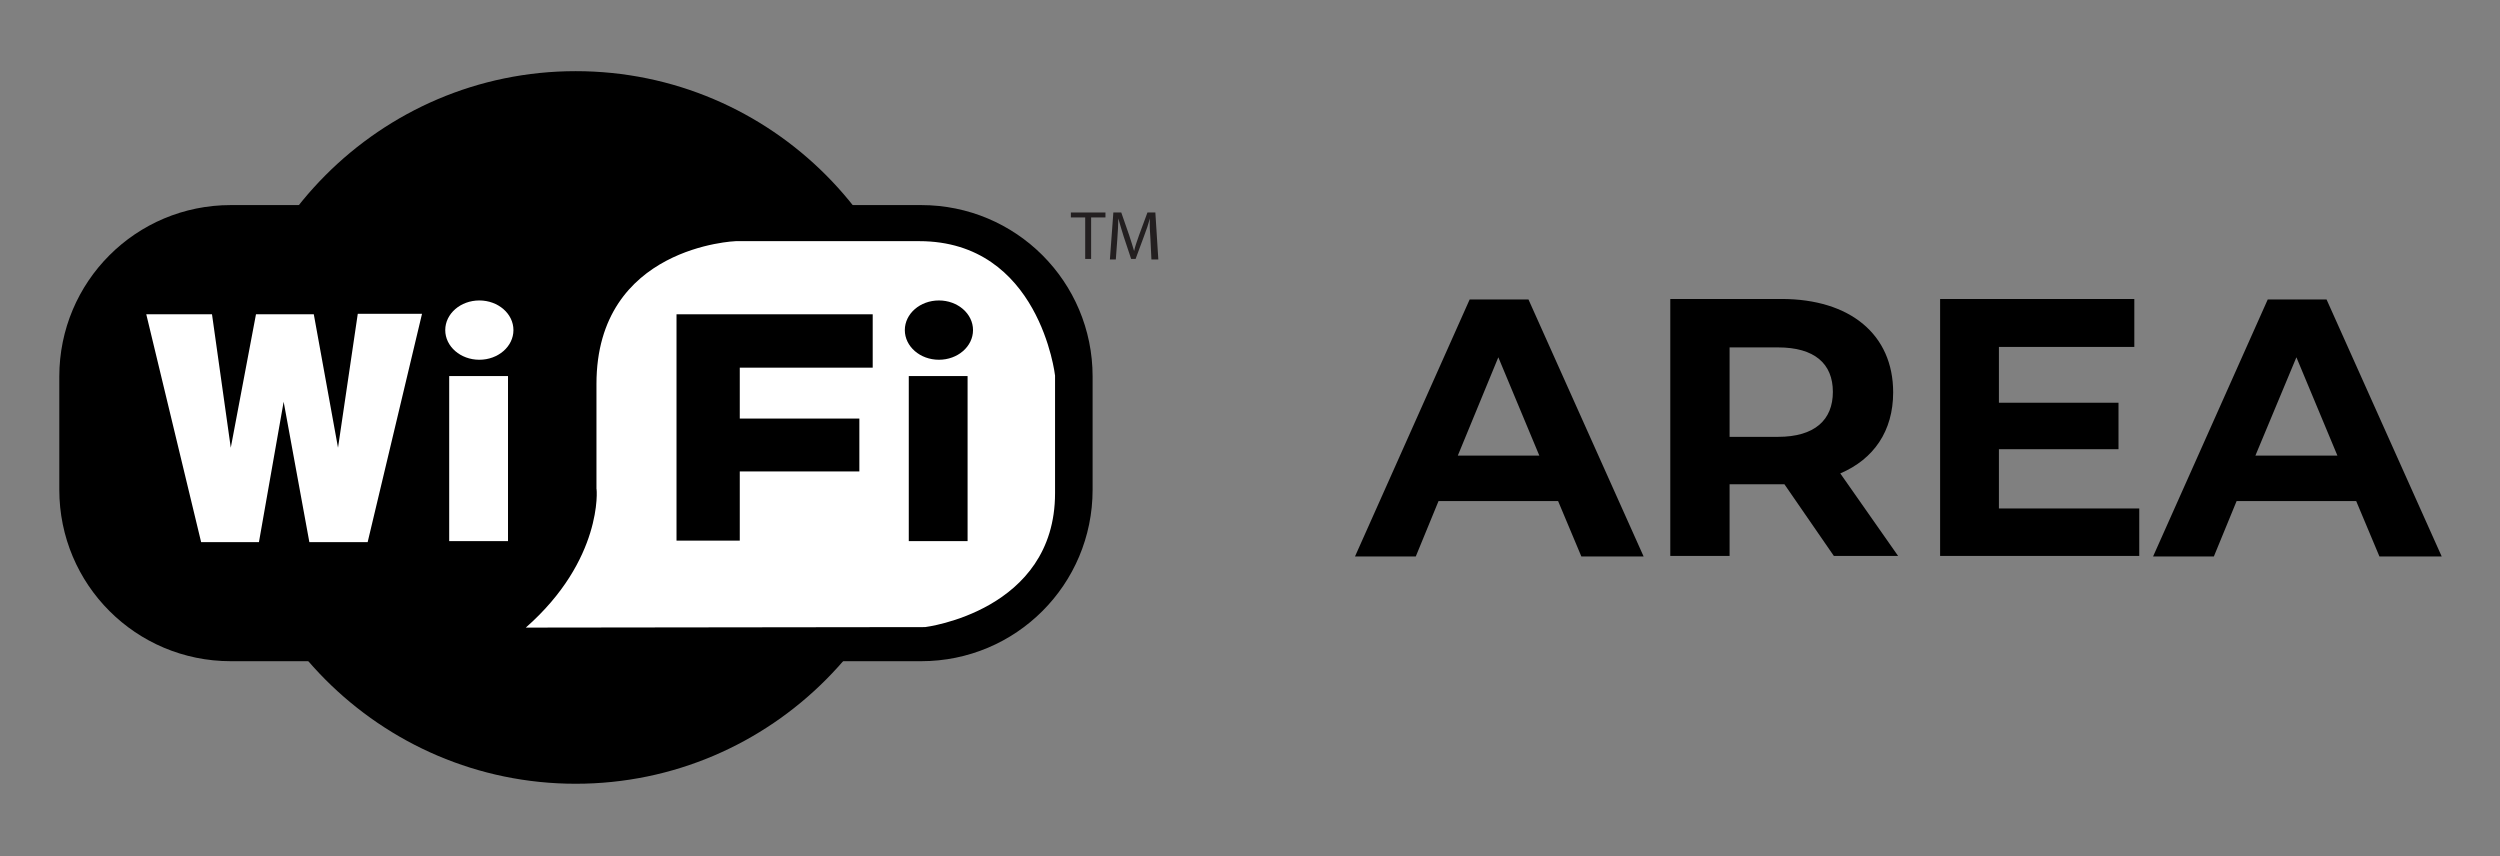
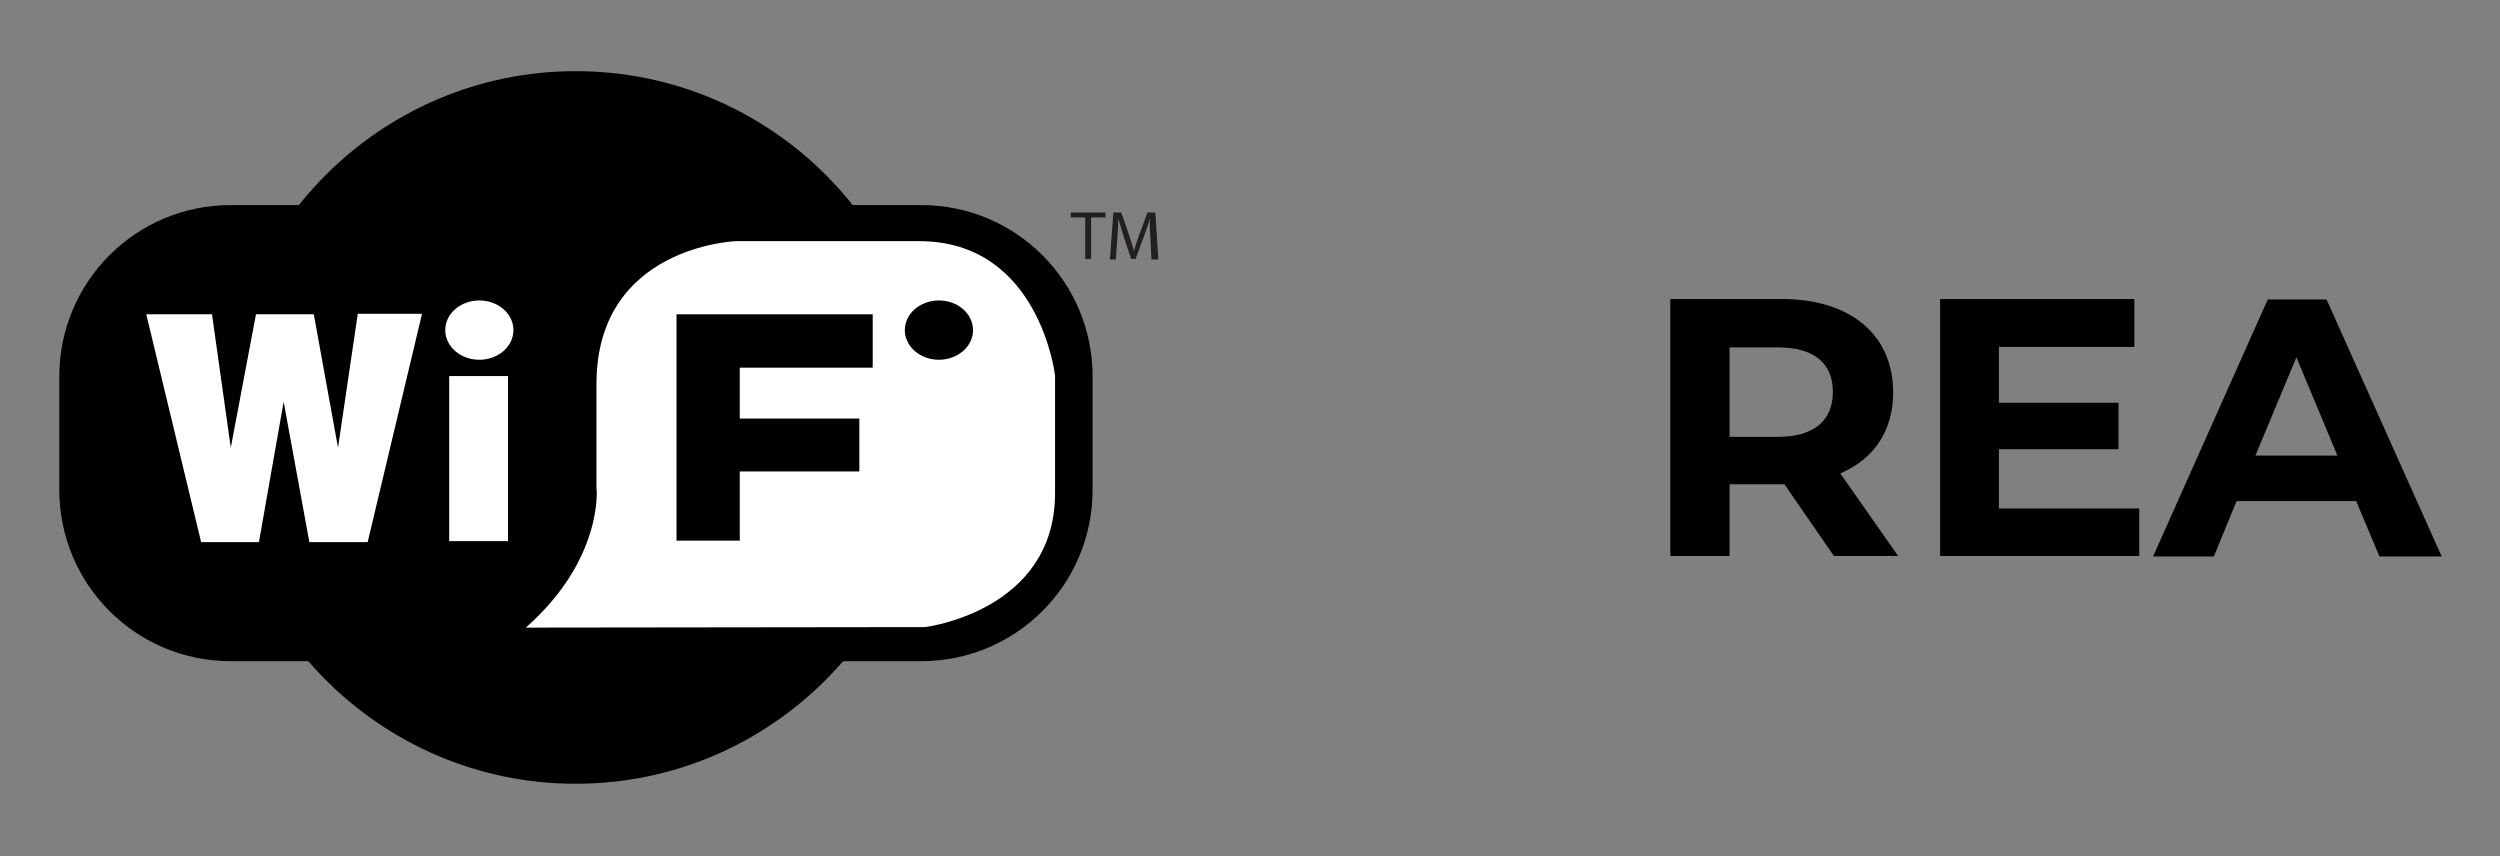
<svg xmlns="http://www.w3.org/2000/svg" version="1.1" id="Layer_1" x="0px" y="0px" viewBox="0 0 505.9 173.3" style="enable-background:new 0 0 505.9 173.3;" xml:space="preserve">
  <rect x="0" y="0" width="505.9" height="173.3" fill="#808080" stroke="none" />
  <style type="text/css">
	.st0{fill:#FFFFFF;}
	.st1{fill:#231F20;}
</style>
  <g>
    <path d="M221.1,99.1c0,19.2-15.5,34.7-34.7,34.7H46.7c-19.2,0-34.7-15.5-34.7-34.7V76.2c0-19.2,15.5-34.7,34.7-34.7h139.7   c19.2,0,34.7,15.5,34.7,34.7V99.1z" />
    <path d="M188.2,86.5c0,39.8-32.1,72.1-71.7,72.1s-71.7-32.3-71.7-72.1c0-39.8,32.1-72.1,71.7-72.1S188.2,46.6,188.2,86.5z" />
    <path class="st0" d="M106.4,127l80.8-0.1c0,0,26.3-3.2,26.3-27.1c0-23.8,0-23.8,0-23.8s-3.1-27.2-27.5-27.2c-24.3,0-37.1,0-37.1,0   s-28.2,1-28.2,28.9v21.2C120.8,98.9,122,113.3,106.4,127z" />
    <polygon class="st0" points="85.4,63.5 72.4,63.5 68.4,90.6 63.5,63.6 51.8,63.6 46.7,90.6 42.9,63.6 29.6,63.6 40.7,109.7    52.4,109.7 57.4,81.3 62.6,109.7 74.4,109.7  " />
    <rect x="90.9" y="76.1" class="st0" width="11.9" height="33.4" />
    <ellipse class="st0" cx="97" cy="66.8" rx="6.9" ry="6" />
-     <rect x="183.9" y="76.1" width="11.9" height="33.4" />
    <ellipse cx="190" cy="66.8" rx="6.9" ry="6" />
    <polygon points="136.9,63.6 176.6,63.6 176.6,74.4 149.7,74.4 149.7,84.7 173.9,84.7 173.9,95.4 149.7,95.4 149.7,109.4    136.9,109.4  " />
    <g>
      <g>
        <path class="st1" d="M219.6,44h-2.9v-1h7v1h-2.9v8.4h-1.2V44z" />
-         <path class="st1" d="M232.8,48.3c-0.1-1.3-0.2-2.9-0.1-4.1h0c-0.3,1.1-0.7,2.3-1.2,3.6l-1.7,4.6h-0.9l-1.5-4.5     c-0.4-1.3-0.8-2.6-1.1-3.7h0c0,1.2-0.1,2.8-0.2,4.2l-0.3,4.1h-1.2l0.7-9.5h1.6l1.6,4.6c0.4,1.2,0.7,2.2,1,3.2h0     c0.2-1,0.6-2,1-3.2l1.7-4.6h1.6l0.6,9.5H233L232.8,48.3z" />
+         <path class="st1" d="M232.8,48.3c-0.1-1.3-0.2-2.9-0.1-4.1h0c-0.3,1.1-0.7,2.3-1.2,3.6l-1.7,4.6h-0.9l-1.5-4.5     c-0.4-1.3-0.8-2.6-1.1-3.7h0c0,1.2-0.1,2.8-0.2,4.2l-0.3,4.1h-1.2l0.7-9.5h1.6l1.6,4.6c0.4,1.2,0.7,2.2,1,3.2c0.2-1,0.6-2,1-3.2l1.7-4.6h1.6l0.6,9.5H233L232.8,48.3z" />
      </g>
    </g>
  </g>
  <g>
-     <path d="M315.3,101.4h-24.2l-4.6,11.2h-12.3l23.2-52h11.9l23.3,52h-12.6L315.3,101.4z M311.5,92.2l-8.3-19.9L295,92.2H311.5z" />
    <path d="M371.1,112.5l-10-14.5h-0.6H350v14.5h-12v-52h22.5c13.9,0,22.6,7.2,22.6,18.9c0,7.8-3.9,13.5-10.7,16.4l11.7,16.7H371.1z    M359.8,70.3H350v18.1h9.8c7.4,0,11.1-3.4,11.1-9.1C370.9,73.6,367.2,70.3,359.8,70.3z" />
    <path d="M432.9,102.8v9.7h-40.3v-52h39.3v9.7h-27.4v11.3h24.2v9.4h-24.2v12H432.9z" />
    <path d="M476.8,101.4h-24.2l-4.6,11.2h-12.3l23.2-52h11.9l23.3,52h-12.6L476.8,101.4z M473,92.2l-8.3-19.9l-8.3,19.9H473z" />
  </g>
</svg>